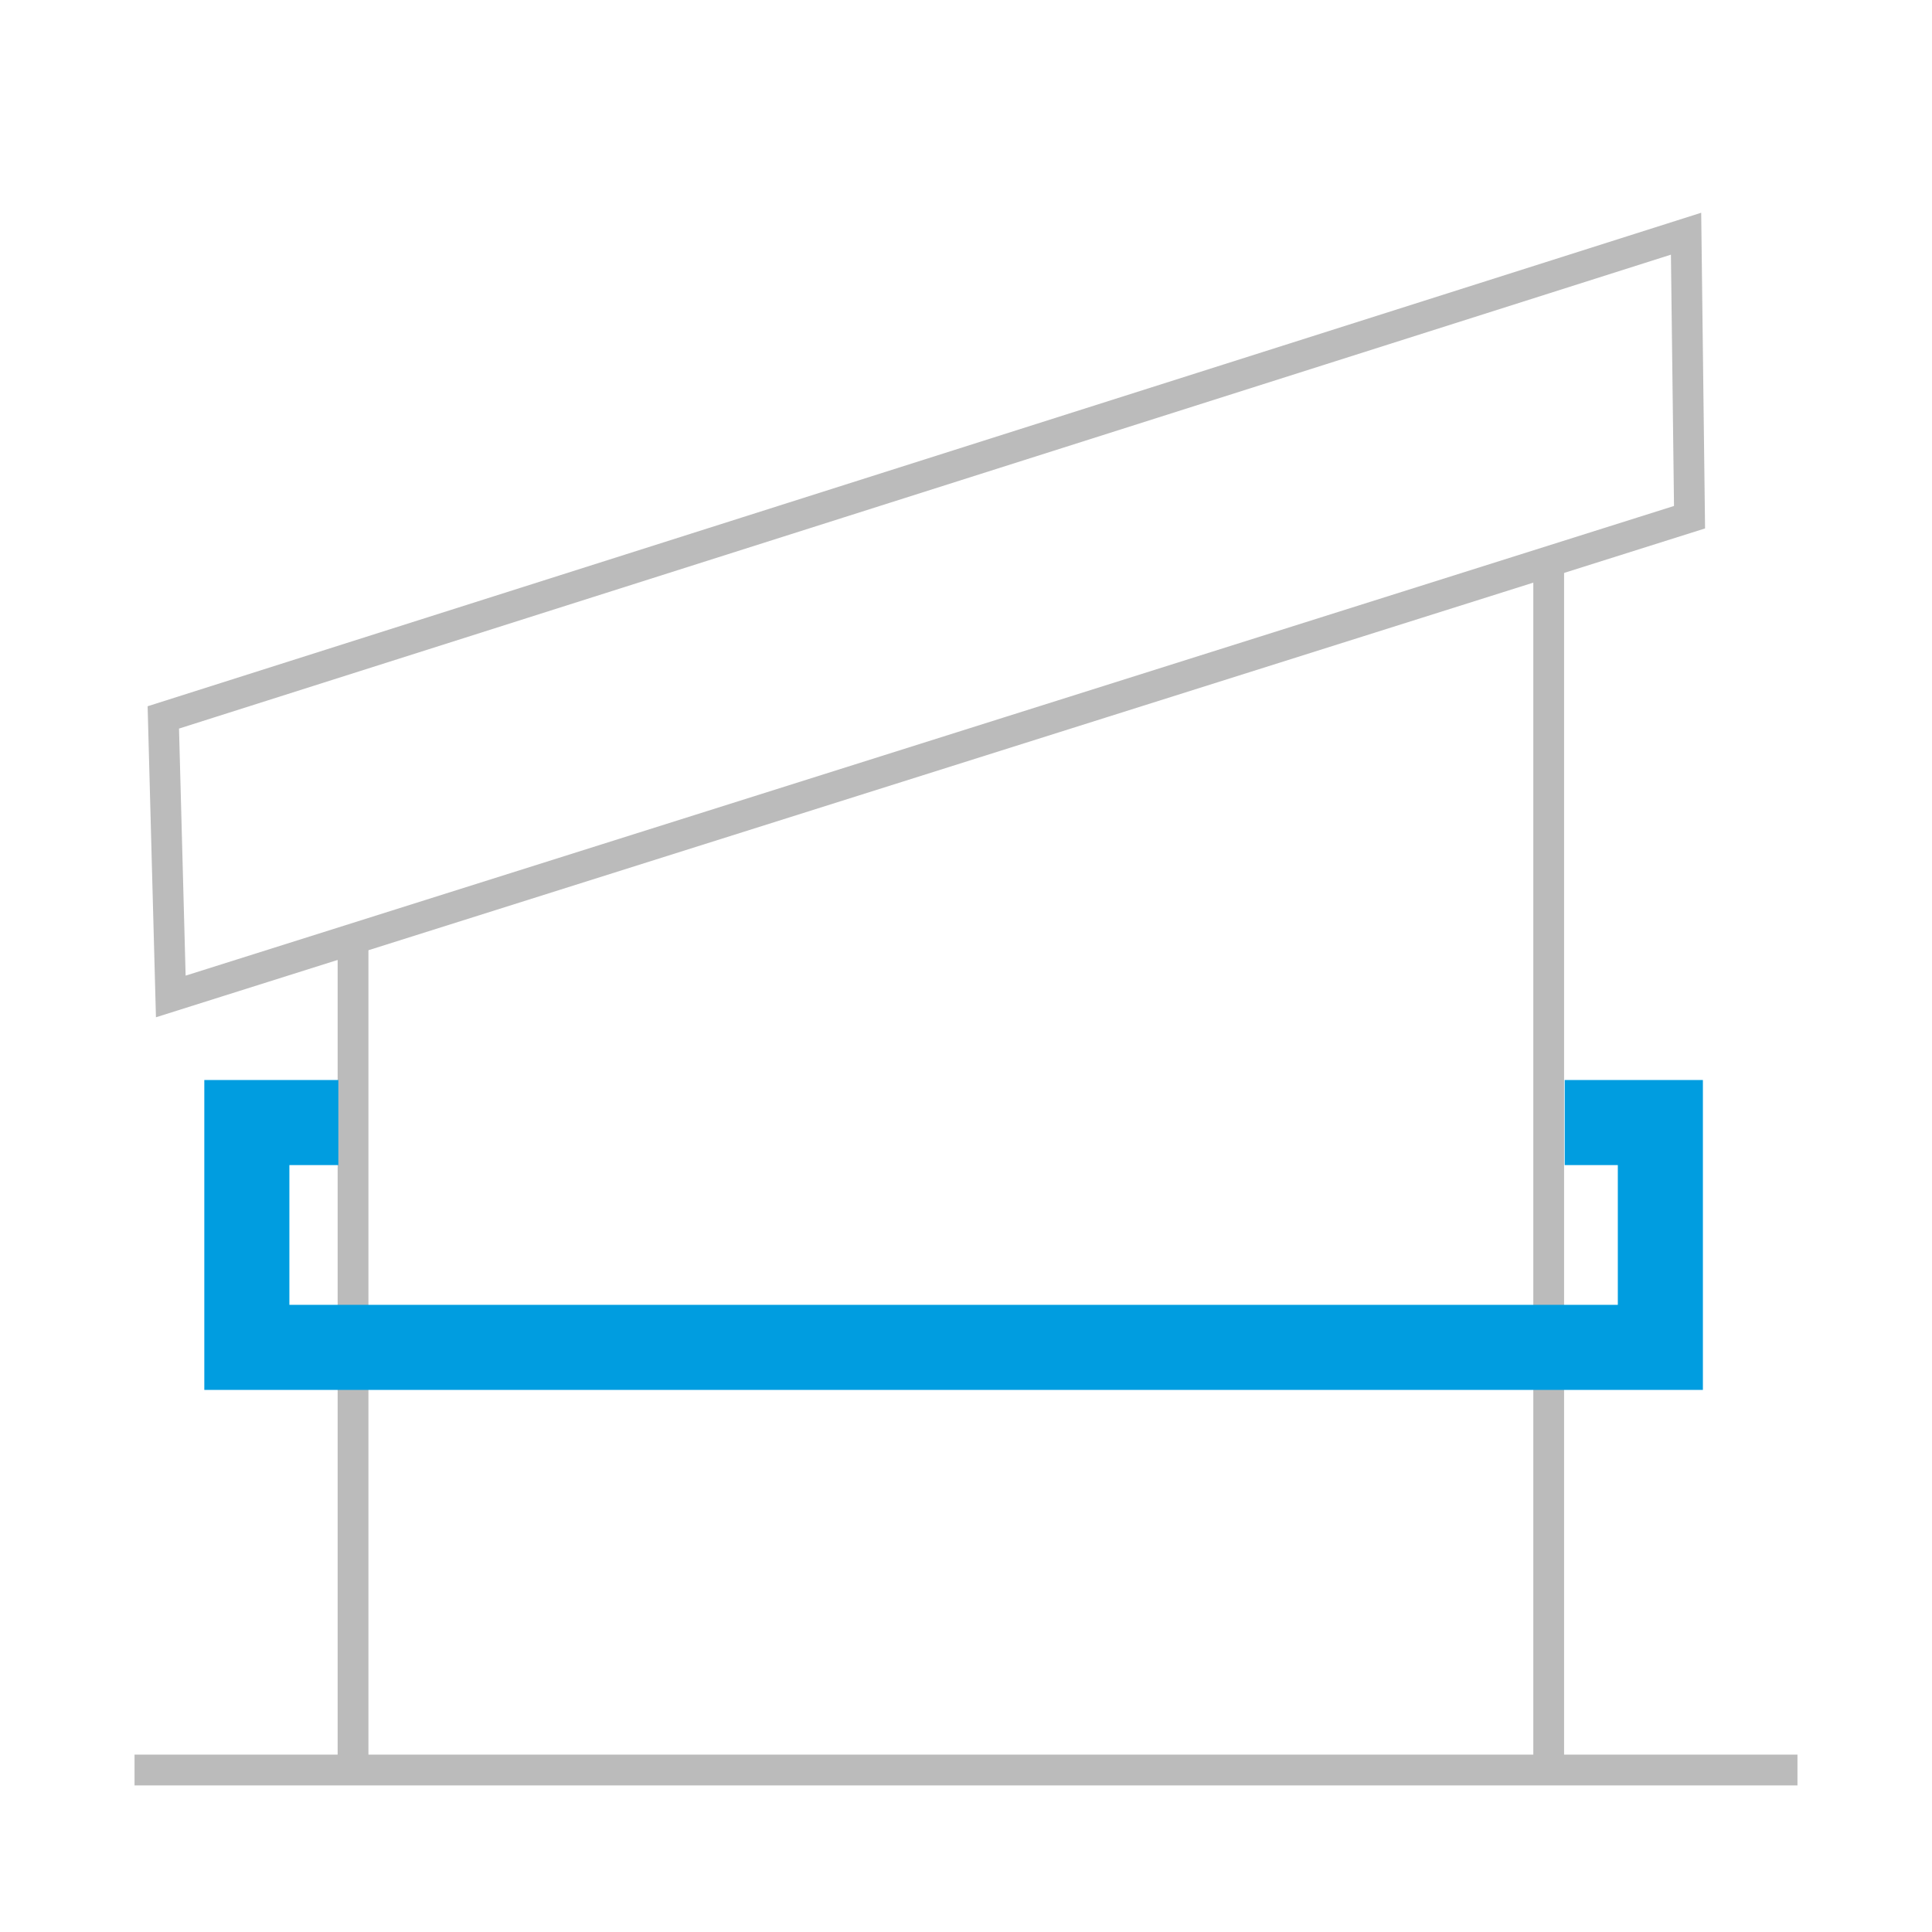
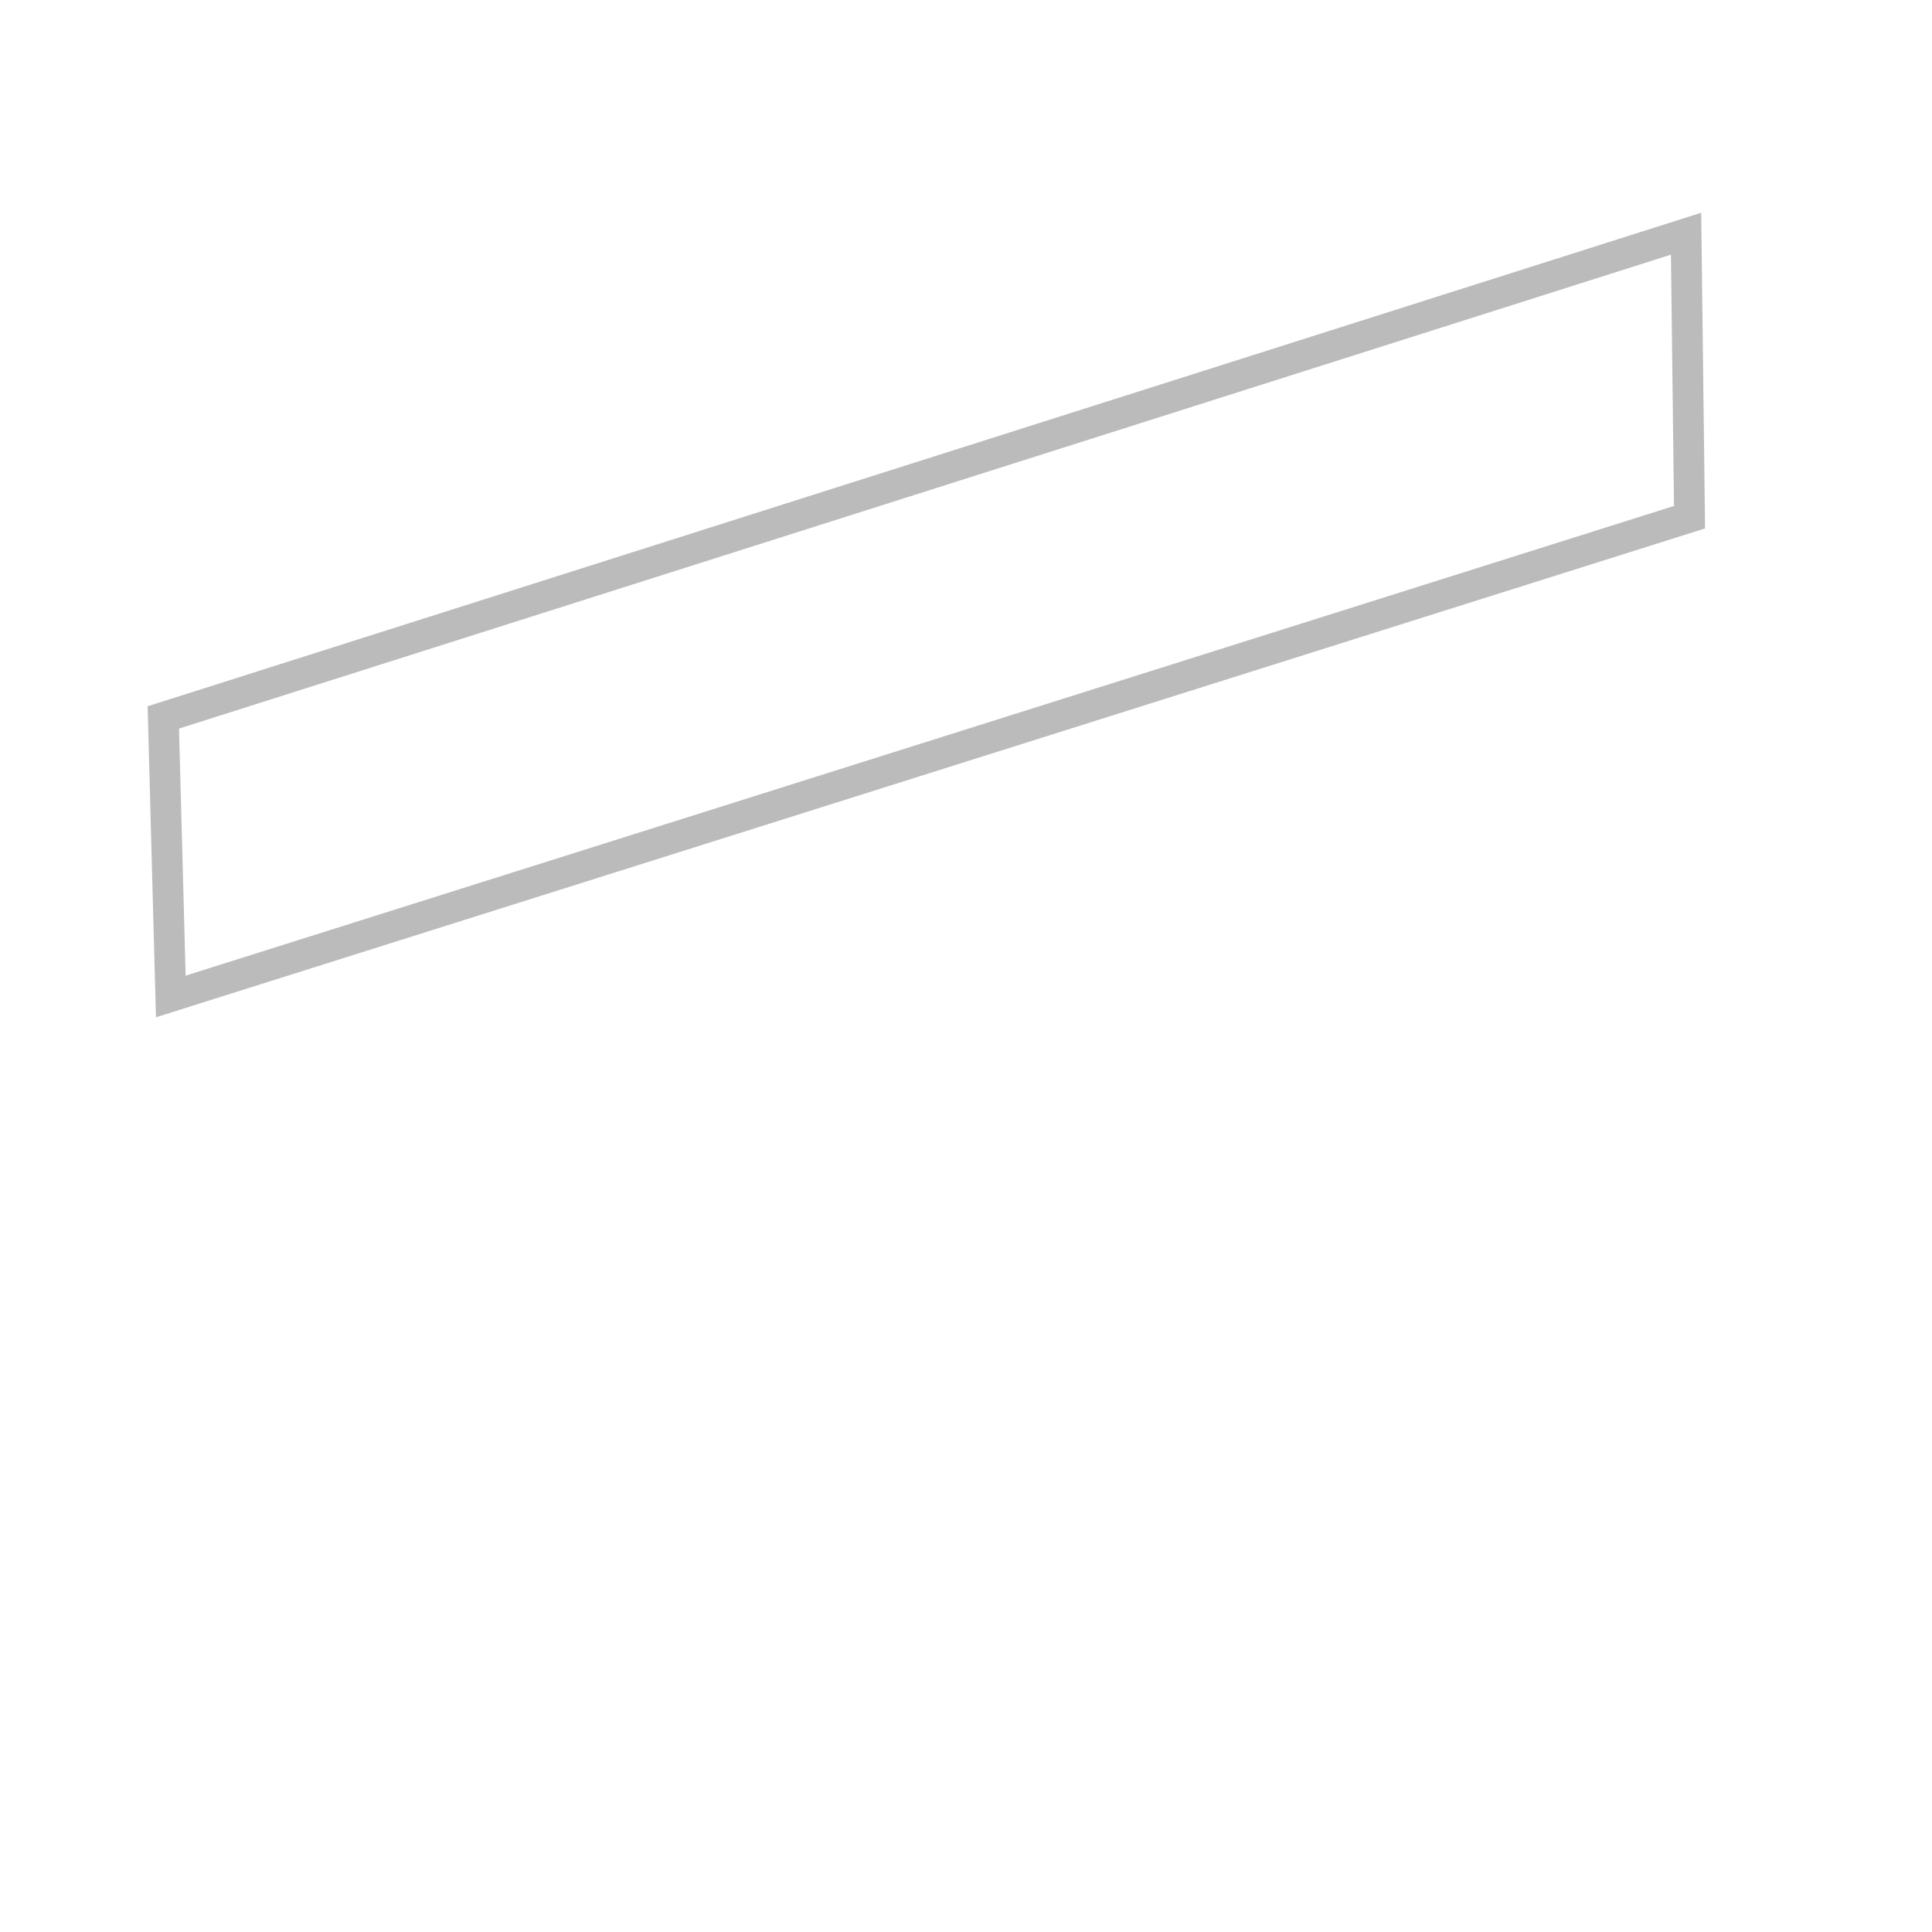
<svg xmlns="http://www.w3.org/2000/svg" id="Livello_1" data-name="Livello 1" viewBox="0 0 300 300">
  <defs>
    <style>
      .cls-1 {
        stroke-miterlimit: 3.86;
      }

      .cls-1, .cls-2 {
        fill: none;
      }

      .cls-1, .cls-3 {
        stroke: #bbb;
        stroke-width: 4.78px;
      }

      .cls-2 {
        stroke: #009de0;
        stroke-miterlimit: 10;
        stroke-width: 13.21px;
      }

      .cls-3 {
        fill: #bbb;
        stroke-linejoin: round;
      }
    </style>
  </defs>
-   <path class="cls-3" d="M54.82,144.13v130.17m224.29,.55H20.89M240.48,87.33v186.42" />
-   <polyline class="cls-2" points="242.97 174.31 257.82 174.31 257.82 209.22 38.33 209.22 38.33 174.31 52.54 174.31" />
  <polygon class="cls-1" points="25.36 111.4 261.81 36.29 262.35 80.31 26.52 154.73 25.36 111.4" />
</svg>